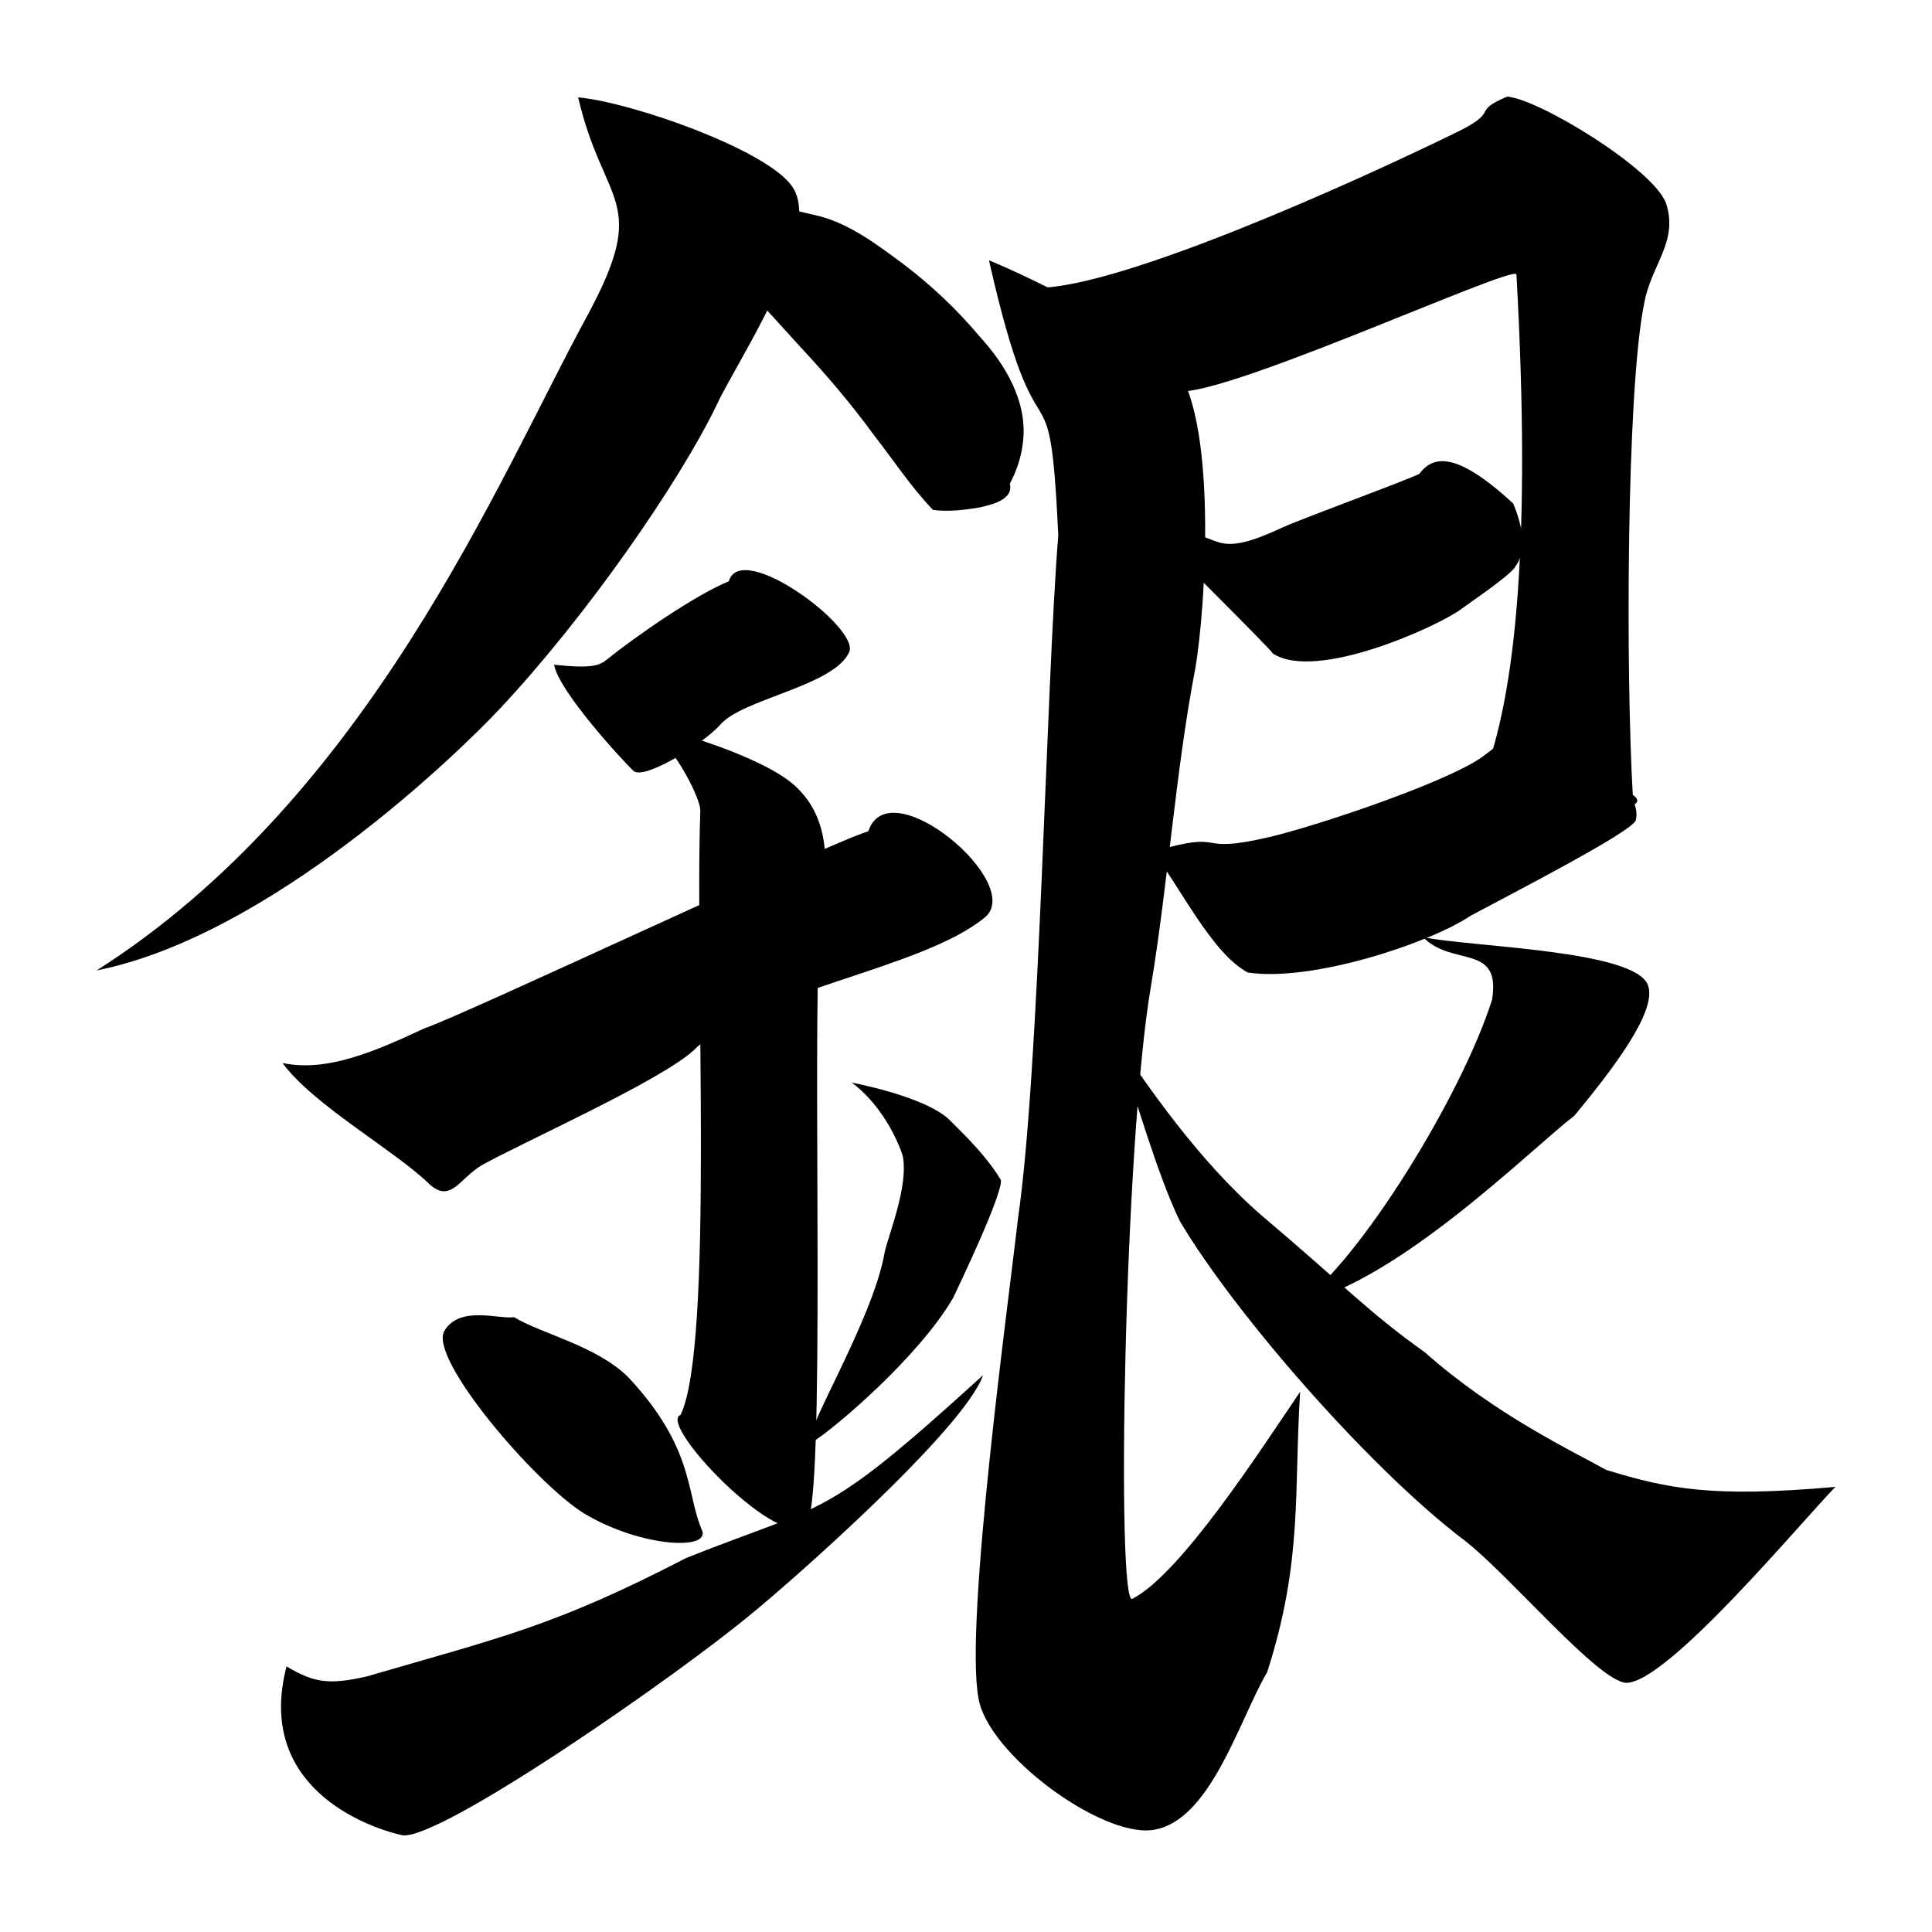
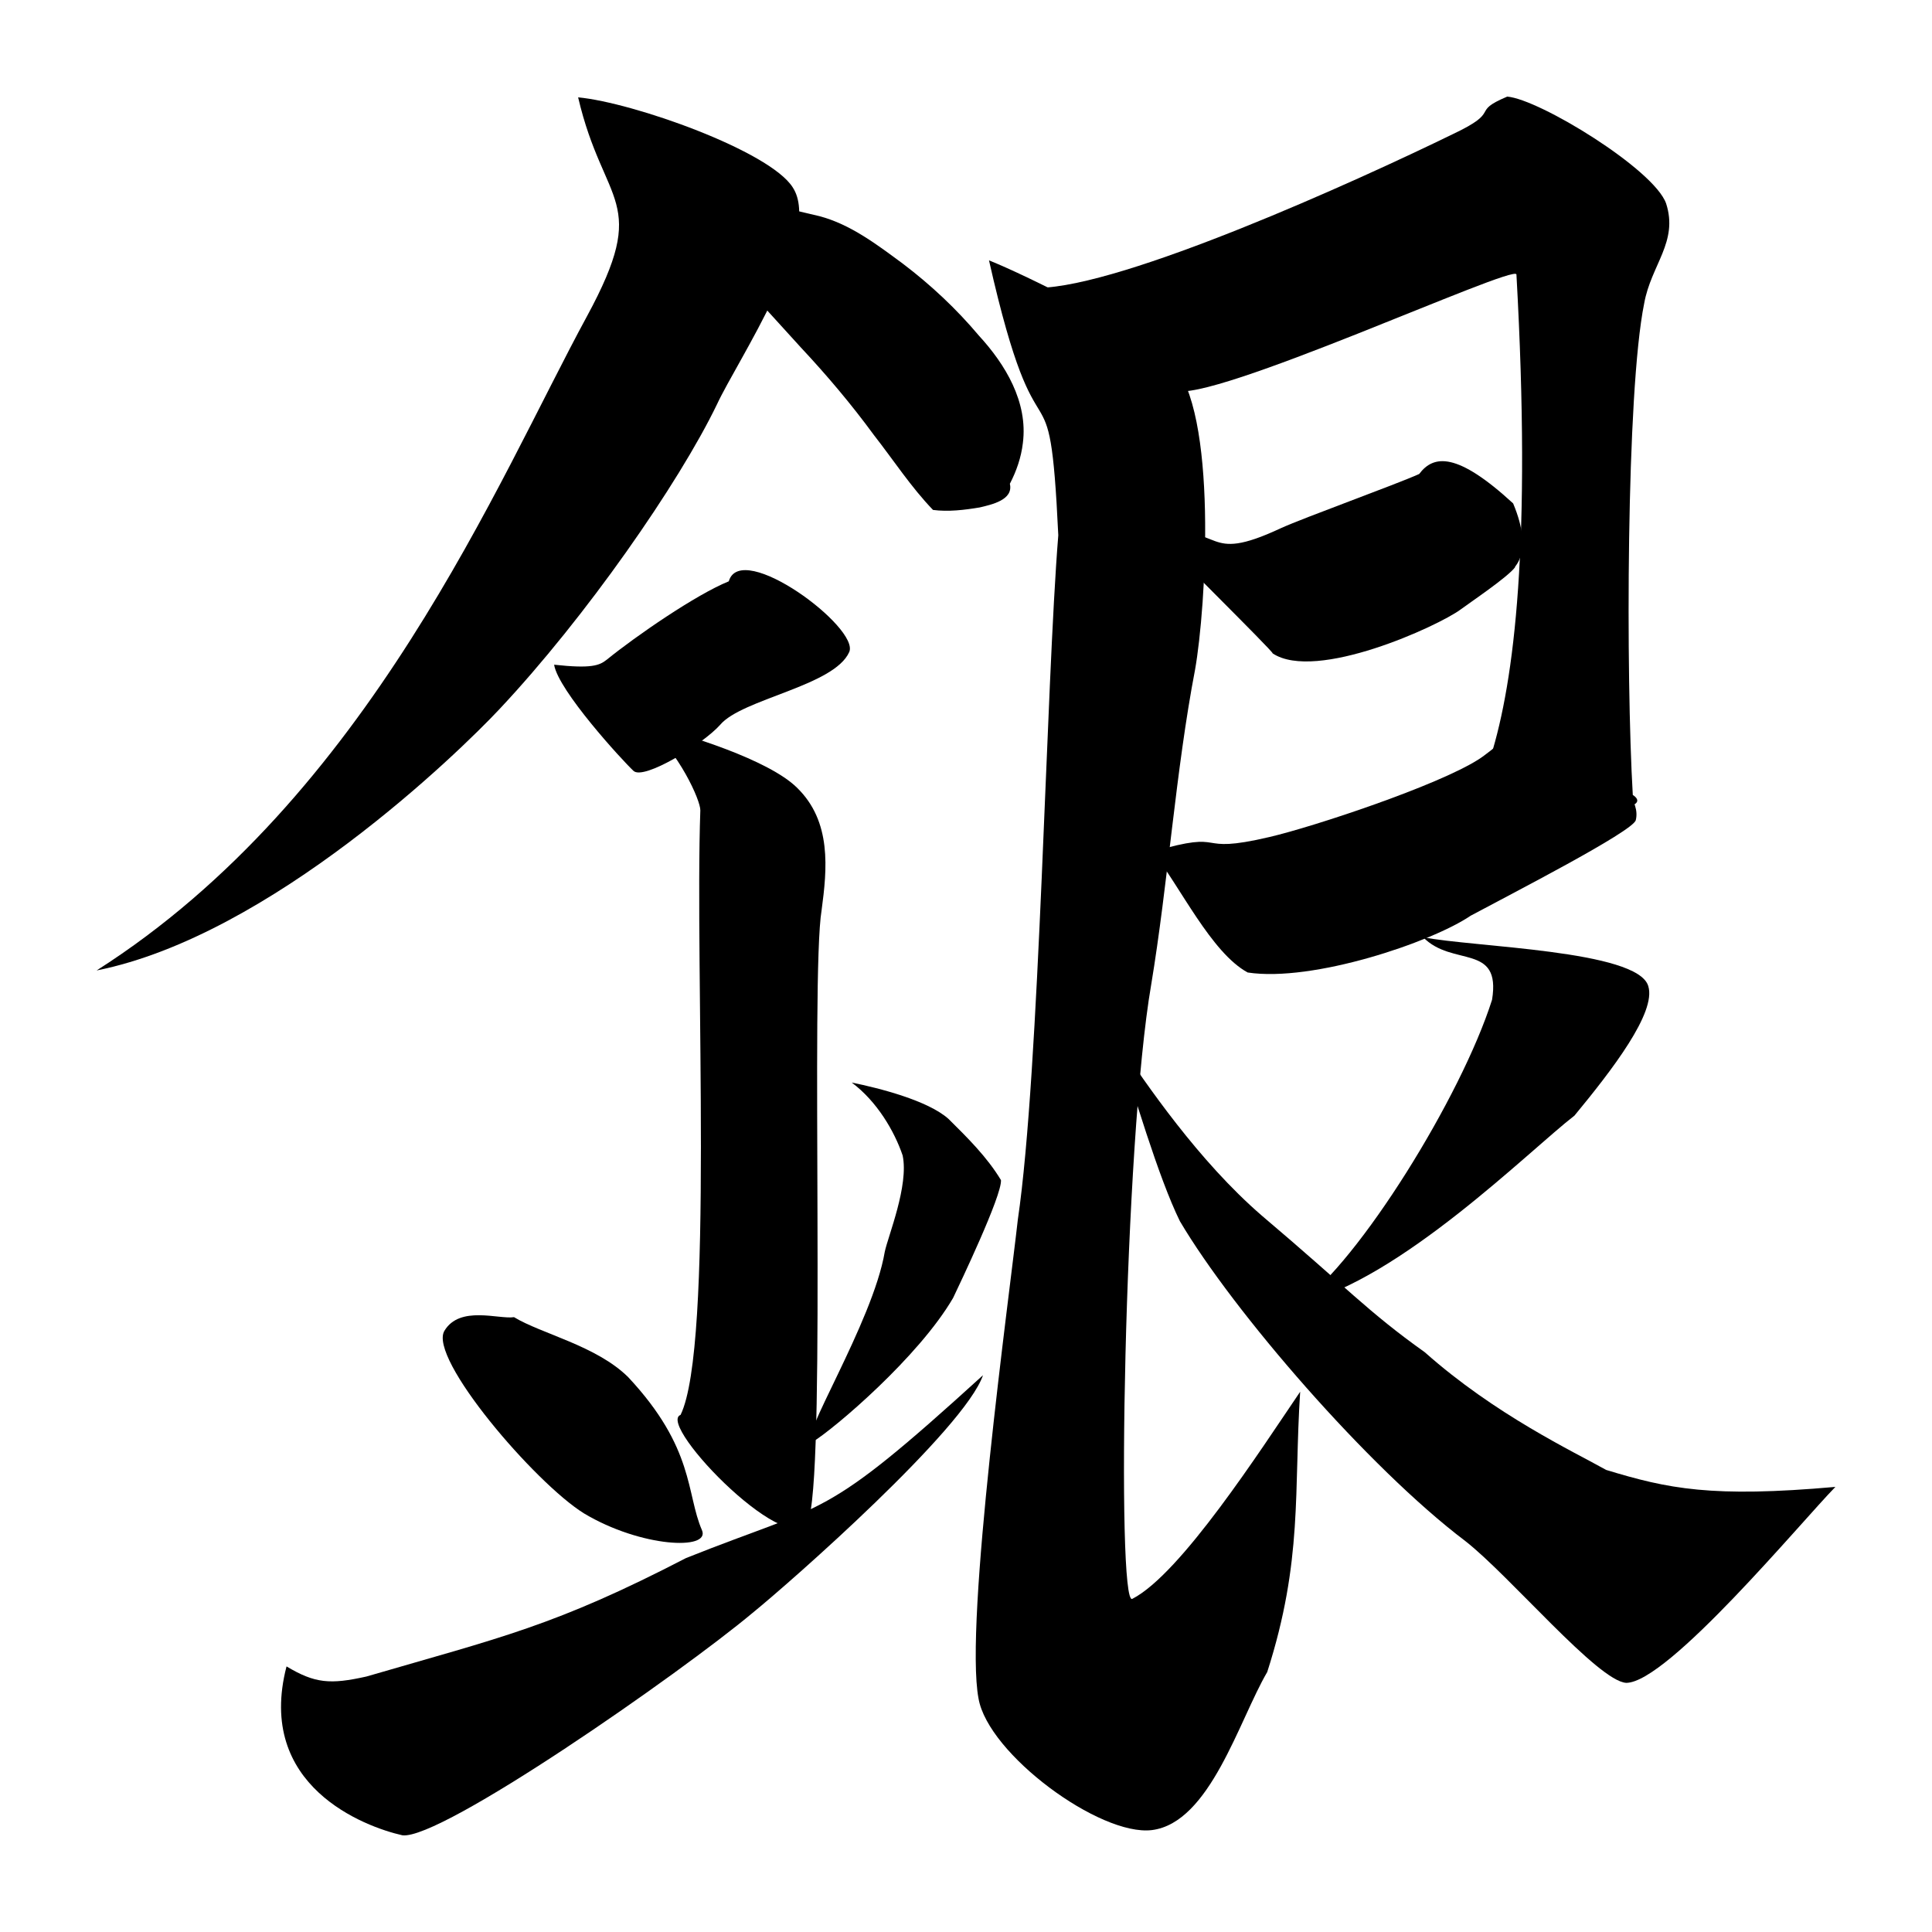
<svg xmlns="http://www.w3.org/2000/svg" xmlns:ns1="http://sodipodi.sourceforge.net/DTD/sodipodi-0.dtd" xmlns:ns2="http://www.inkscape.org/namespaces/inkscape" width="200" height="200" xml:space="default" id="svg2235" ns1:version="0.32" ns2:version="0.45.1" ns1:docname="gi.svg" ns2:output_extension="org.inkscape.output.svg.inkscape" ns1:docbase="C:\Documents and Settings\tsuya\My Documents\shogi" version="1.0">
  <defs id="defs2270" />
  <ns1:namedview ns2:window-height="699" ns2:window-width="877" ns2:pageshadow="2" ns2:pageopacity="0.0" guidetolerance="10.0" gridtolerance="10.0" objecttolerance="10.0" borderopacity="1.0" bordercolor="#666666" pagecolor="#ffffff" id="base" ns2:zoom="2.1778436" ns2:cx="131.07676" ns2:cy="99.664546" ns2:window-x="117" ns2:window-y="93" ns2:current-layer="svg2235" height="200px" width="200px" />
  <path style="fill:#000000;stroke:#000000;stroke-width:0" ns2:label="1" ns1:nodetypes="ccccccc" id="1" d="M 82.06,19.393 C 85.23,24.217 76.314,37.335 74.223,41.855 C 70.27,50.05 60.618,63.919 51.698,73.415 C 47.537,77.856 28.033,96.858 10,100.462 C 38.215,82.497 51.542,49.7 60.757,32.752 C 67.376,20.544 62.517,21.483 59.847,10.077 C 65.581,10.619 79.678,15.627 82.06,19.393 z " />
  <path style="fill:#000000;stroke:#000000;stroke-width:0" id="2" d="M 84.815,22.373 C 88.055,23.226 90.812,25.34 93.499,27.324 C 96.366,29.502 99.014,31.982 101.35,34.761 C 104.063,37.713 106.434,41.612 105.887,45.867 C 105.714,47.347 105.222,48.772 104.54,50.079 C 104.938,51.764 102.61,52.244 101.421,52.529 C 99.835,52.795 98.157,52.995 96.586,52.788 C 94.308,50.424 92.493,47.628 90.466,45.036 C 88.13,41.843 85.581,38.831 82.891,35.955 C 78.518,31.141 74.105,26.36 69.973,21.32 C 68.809,20.748 69.151,18.762 70.592,19.553 C 75.39,20.149 80.11,21.257 84.815,22.373 z " />
  <path style="fill:#000000;stroke:#000000;stroke-width:0" ns2:label="3" ns1:nodetypes="ccccscc" id="3" d="M 62.799,68.3 C 65.843,65.83 72.084,61.534 75.444,60.178 C 76.702,55.815 89.053,65.013 87.908,67.508 C 86.33,71.026 76.797,72.353 74.546,75.037 C 72.81,76.999 66.639,80.8 65.579,79.801 C 64.401,78.7 57.784,71.472 57.362,68.81 C 61.241,69.236 62.053,68.887 62.799,68.3 z " />
-   <path style="fill:#000000;stroke:#000000;stroke-width:0" ns2:label="4" ns1:nodetypes="cccccccc" id="4" d="M 29.244,110.041 C 33.845,111.017 38.835,108.833 43.95,106.448 C 48.036,105.08 85.761,87.268 89.89,86.055 C 92.023,79.531 106.222,91.487 101.938,94.98 C 95.401,100.383 77.986,102.559 71.834,108.708 C 68.394,111.892 53.771,118.414 49.84,120.641 C 47.516,122.033 46.602,124.733 44.272,122.408 C 40.592,118.932 32.405,114.348 29.244,110.041 z " />
  <path style="fill:#000000;stroke:#000000;stroke-width:0" ns2:label="5" ns1:nodetypes="ccccccc" id="5" d="M 82.495,81.532 C 86.114,85.039 85.623,89.952 85.053,94.213 C 83.892,101.153 85.498,150.195 83.779,157.061 C 82.465,162.449 67.849,147.442 70.452,146.47 C 73.929,139.356 71.91,100.502 72.498,83.888 C 72.529,82.878 70.27,77.824 66.911,75.039 C 71.095,75.979 79.588,78.669 82.495,81.532 z " />
  <path ns2:label="6" style="fill:#000000;stroke:#000000;stroke-width:0" ns1:nodetypes="ccscsc" id="6" d="M 53.212,136.352 C 56.037,138.073 61.739,139.302 65.032,142.564 C 71.927,149.936 71.02,154.619 72.665,158.398 C 73.59,160.521 66.336,160.193 60.448,156.662 C 55.388,153.526 44.314,140.59 46.005,137.767 C 47.601,135.105 51.63,136.597 53.212,136.352 z " />
  <path style="fill:#000000;stroke:#000000;stroke-width:0" ns2:label="7" ns1:nodetypes="cccccccc" id="7" d="M 103.62,122.164 C 103.736,123.756 99.319,132.982 98.669,134.353 C 95.128,140.449 86.379,147.897 84.095,149.287 C 82.415,149.392 90.347,136.946 91.592,129.579 C 91.932,127.956 94.098,122.726 93.442,119.614 C 92.582,117.075 90.767,114 88.17,112.065 C 91.016,112.644 96.049,113.921 98.181,115.822 C 100.147,117.768 102.17,119.761 103.62,122.164 z " />
  <path style="fill:#000000;stroke:#000000;stroke-width:0" ns2:label="8" ns1:nodetypes="ccccccc" id="8" d="M 29.662,172.507 C 32.6,174.269 34.187,174.39 37.929,173.554 C 51.886,169.492 57.414,168.335 71.015,161.291 C 85.801,155.389 84.964,157.654 101.761,142.361 C 99.841,147.927 81.87,163.751 77.908,166.965 C 70.347,173.29 45.645,190.497 41.658,189.989 C 37.751,189.113 26.44,184.894 29.662,172.507 z " />
  <path style="fill:#000000;stroke:#000000;stroke-width:0" ns2:label="9" ns1:nodetypes="cccccccccc" id="9" d="M 107.467,29.8 C 116.223,29.714 140.345,18.791 150.385,13.89 C 155.598,11.429 152.077,11.663 156.029,10 C 159.363,10.27 171.238,17.538 172.475,21.065 C 173.763,25.048 170.92,27.412 170.205,31.411 C 168.339,40.605 168.311,70.126 169.026,82.291 C 172.222,84.406 157.98,85.068 154.318,78.323 C 156.773,70.449 158.539,56.276 156.981,28.412 C 156.86,27.254 125.077,41.916 121.588,40.413 C 117.814,38.608 109.394,33.344 107.467,29.8 z " />
  <path style="fill:#000000;stroke:#000000;stroke-width:0" ns2:label="10" ns1:nodetypes="cccccccc" id="10" d="M 119.772,55.326 C 126.931,54.217 124.417,58.502 132.566,54.691 C 134.925,53.61 144.551,50.137 146.913,49.067 C 148.406,47.074 150.831,46.773 156.639,52.113 C 158.859,57.404 156.525,58.797 156.856,58.701 C 156.106,59.735 152.158,62.38 151.182,63.108 C 148.874,64.809 136.234,70.611 131.745,67.64 C 131.939,67.552 119.578,55.413 119.772,55.326 z " />
  <path style="fill:#000000;stroke:#000000;stroke-width:0" ns2:label="11" ns1:nodetypes="cccccccc" id="11" d="M 119.326,88.166 C 127.457,85.795 123.253,88.567 131.422,86.646 C 135.992,85.578 148.765,81.346 153.049,78.62 C 154.287,77.856 157.542,74.971 158.769,74.17 C 161.244,75.921 170.299,81.064 169.336,84.899 C 169.08,86.06 156.148,92.693 152.251,94.789 C 148.192,97.546 135.889,101.699 129.161,100.672 C 125.397,98.632 122.174,91.784 119.326,88.166 z " />
  <path style="fill:#000000;stroke:#000000;stroke-width:0" ns2:label="12" ns1:nodetypes="cccccccccccc" id="12" d="M 121.285,37.553 C 126.123,42.463 124.847,62.939 123.712,69.327 C 121.715,79.724 120.909,91.456 119.173,101.917 C 116.351,118.243 115.546,166.539 117.222,165.51 C 122.253,162.918 130.471,150.135 134.593,144.072 C 133.924,154.347 134.896,161.52 131.184,173.085 C 128.264,178.06 125.271,188.696 119.241,189.45 C 113.856,190.104 102.299,181.582 101.298,175.837 C 99.805,168.058 104.506,133.998 105.366,126.252 C 107.642,110.814 108.284,70.99 109.554,55.412 C 108.614,35.521 107.643,50.282 102.381,26.954 C 106.191,28.462 118.345,34.467 121.285,37.553 z " />
  <path style="fill:#000000;stroke:#000000;stroke-width:0" ns2:label="13" ns1:nodetypes="cccccc" id="13" d="M 170.63,102.087 C 171.474,104.805 166.898,110.754 162.985,115.491 C 158.333,119.076 144.954,132.509 134.482,134.959 C 140.669,130.616 151.252,113.574 154.456,103.501 C 155.418,97.6 150.34,100.137 147.322,97.019 C 152.428,98.055 169.558,98.342 170.63,102.087 z " />
  <path style="fill:#000000;stroke:#000000;stroke-width:0" ns2:label="14" ns1:nodetypes="ccccccccc" id="14" d="M 115.679,107.803 C 118.676,112.255 124.059,120.162 130.609,125.83 C 139.52,133.373 141.565,135.76 147.496,139.985 C 154.782,146.457 162.862,150.256 166.27,152.167 C 172.692,154.12 177.172,155.058 190,153.923 C 186.495,157.498 172.665,174.184 168.351,174.209 C 165.431,174.054 156.28,163.108 151.685,159.527 C 141.693,151.975 127.667,135.778 122.141,126.415 C 119.897,121.848 117.302,112.995 115.679,107.803 z " />
</svg>